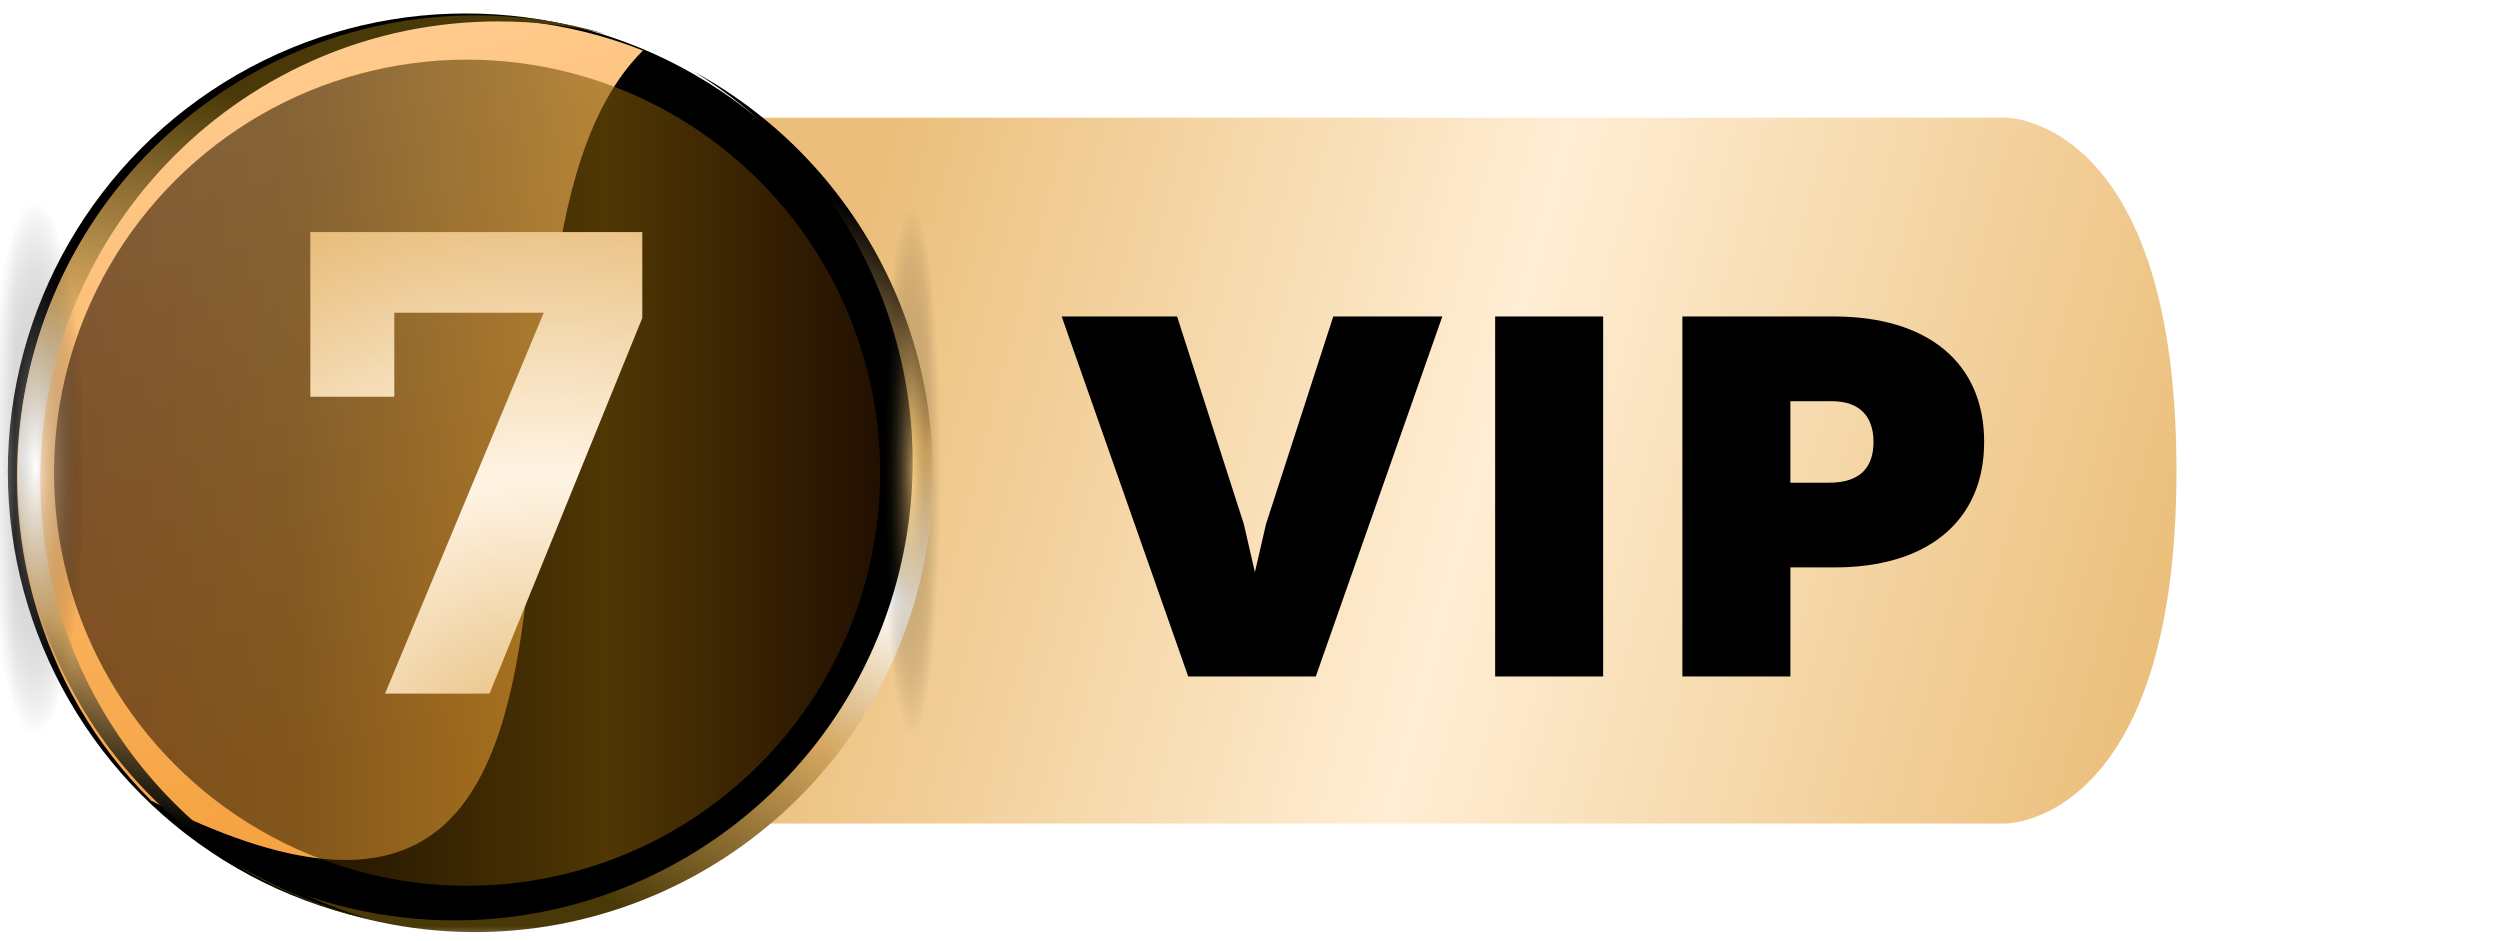
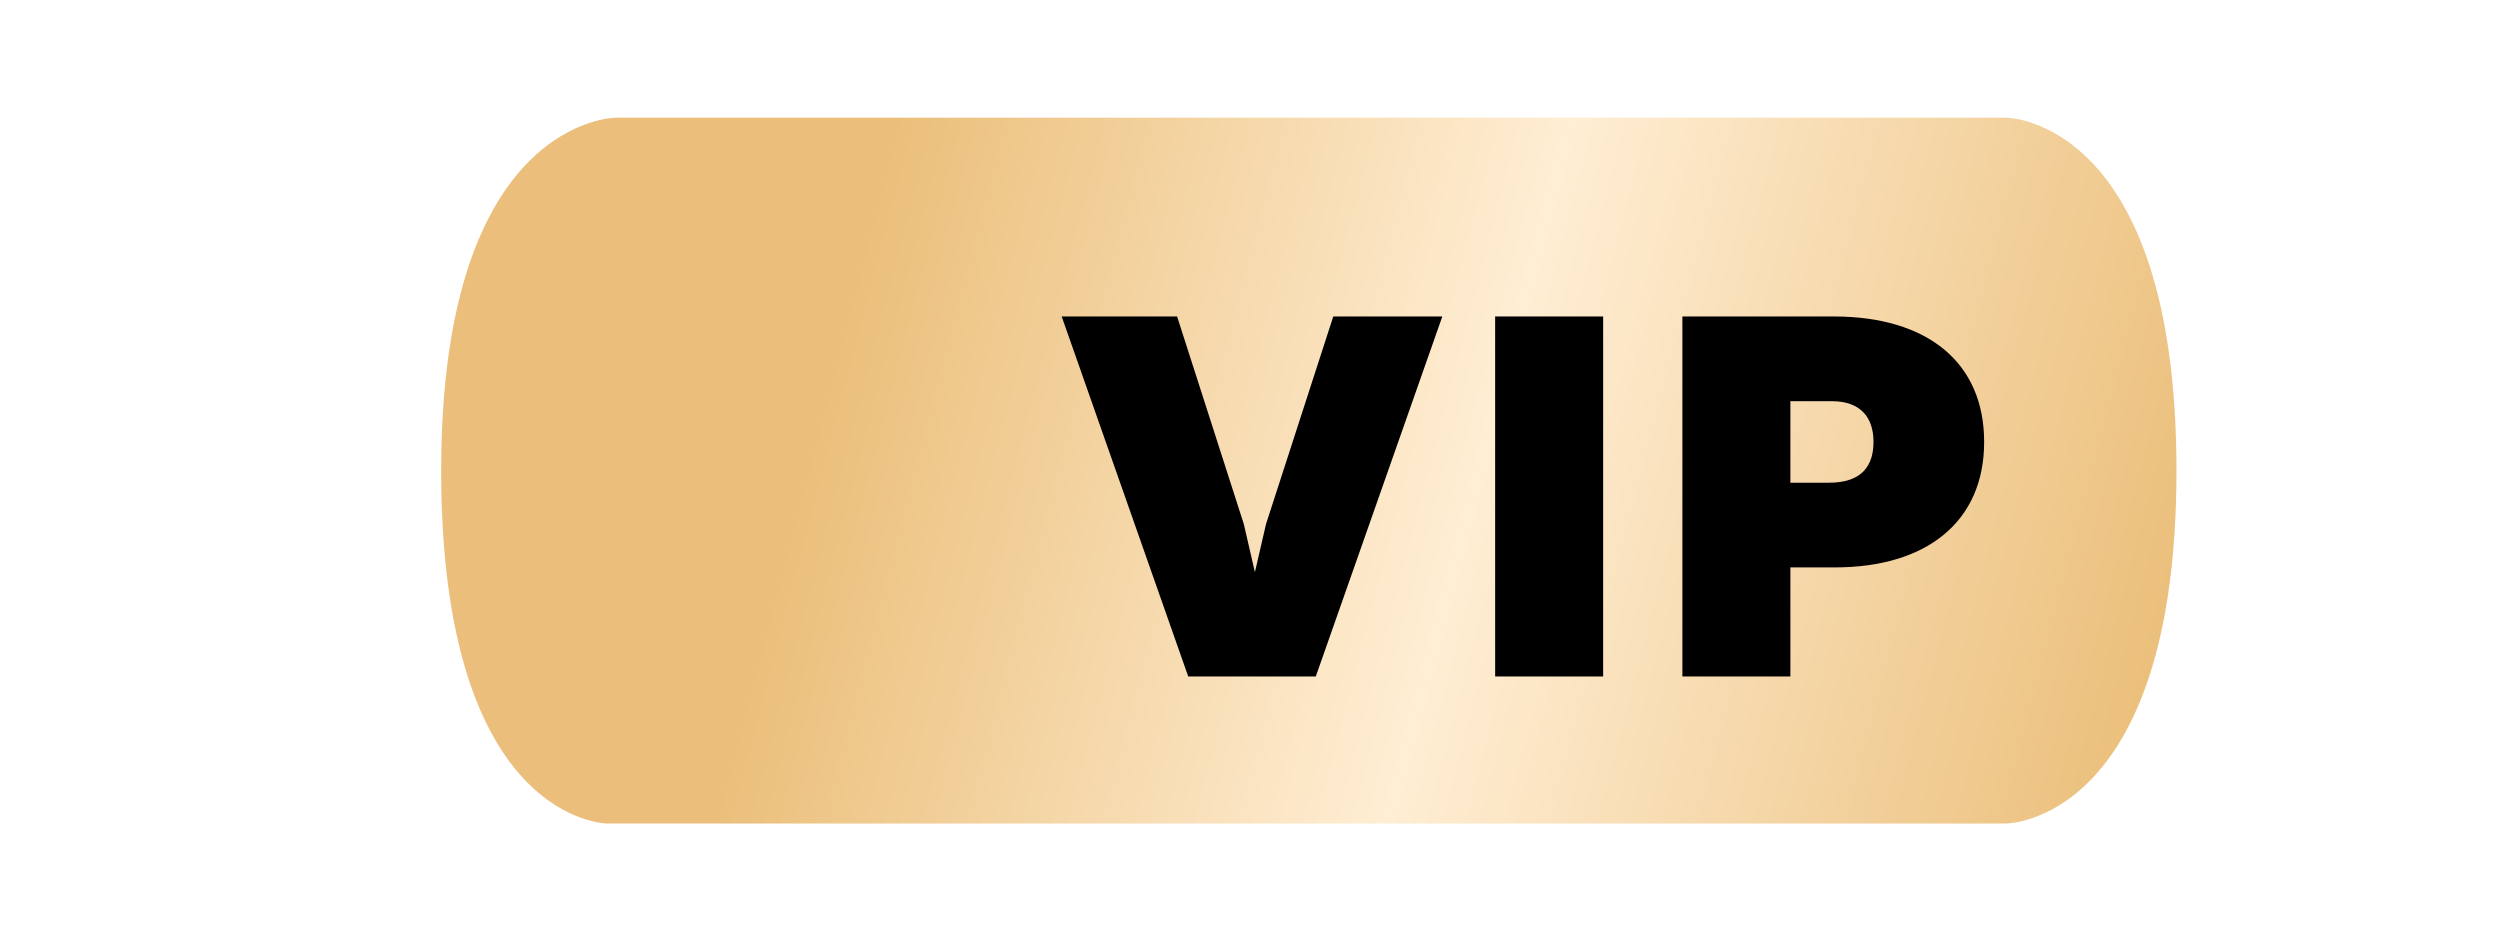
<svg xmlns="http://www.w3.org/2000/svg" width="85" height="32" viewBox="0 0 85 32" fill="none">
  <path d="M20.944 4C20.944 4 20.944 4 20.944 4H68.201C68.201 4 74 4 74 16C74 28 68.201 28 68.201 28H20.654C20.654 28 20.654 28 20.654 28C20.654 28 15 28 15 16C15 4 20.944 4 20.944 4Z" fill="url(#paint0_linear_16753_131382)" />
  <path d="M40.021 10.76L42.289 17.816L42.667 19.454L43.045 17.816L45.331 10.76H49.039L44.737 23H40.399L36.097 10.76H40.021ZM50.835 23V10.76H54.507V23H50.835ZM57.201 23V10.76H62.349C65.535 10.76 67.461 12.326 67.461 15.026C67.461 17.744 65.499 19.292 62.385 19.292H60.873V23H57.201ZM62.277 13.64H60.873V16.412H62.187C63.303 16.412 63.699 15.836 63.699 15.026C63.699 14.198 63.267 13.64 62.277 13.64Z" fill="black" />
  <mask id="mask0_16753_131382" style="mask-type:alpha" maskUnits="userSpaceOnUse" x="0" y="0" width="32" height="32">
-     <rect width="32" height="32" fill="#D9D9D9" />
-   </mask>
+     </mask>
  <g mask="url(#mask0_16753_131382)">
    <ellipse cx="15.839" cy="16.03" rx="15.573" ry="15.573" fill="url(#paint1_linear_16753_131382)" />
    <path d="M1.111 20.24C-1.115 11.932 3.815 3.393 12.123 1.167C15.474 0.269 18.863 0.535 21.86 1.718C14.385 9.158 24.138 36.874 5.139 27.223C3.266 25.353 1.845 22.98 1.111 20.24Z" fill="url(#paint2_linear_16753_131382)" style="mix-blend-mode:overlay" />
    <g opacity="0.6" filter="url(#filter0_f_16753_131382)">
      <circle cx="15.881" cy="16.072" r="14.044" transform="rotate(-135 15.881 16.072)" fill="url(#paint3_linear_16753_131382)" style="mix-blend-mode:overlay" />
    </g>
    <path fill-rule="evenodd" clip-rule="evenodd" d="M7.998 29.394C9.058 29.971 10.204 30.433 11.421 30.759C19.729 32.985 28.269 28.055 30.495 19.747C32.323 12.925 29.325 5.947 23.595 2.437C29.77 5.796 33.083 13.055 31.183 20.145C28.957 28.453 20.417 33.383 12.11 31.157C10.624 30.759 9.246 30.159 7.998 29.394Z" fill="url(#paint4_linear_16753_131382)" />
    <path fill-rule="evenodd" clip-rule="evenodd" d="M20.608 1.161C19.433 0.878 18.206 0.728 16.945 0.728C8.344 0.728 1.371 7.701 1.371 16.302C1.371 23.363 6.072 29.327 12.514 31.235C5.681 29.588 0.604 23.435 0.604 16.096C0.604 7.495 7.577 0.522 16.177 0.522C17.717 0.522 19.204 0.745 20.608 1.161Z" fill="url(#paint5_linear_16753_131382)" />
-     <ellipse cx="1.203" cy="15.914" rx="1.686" ry="9.087" fill="url(#paint6_radial_16753_131382)" fill-opacity="0.6" style="mix-blend-mode:plus-lighter" />
    <ellipse cx="31" cy="16" rx="1" ry="9" fill="url(#paint7_radial_16753_131382)" fill-opacity="0.6" style="mix-blend-mode:plus-lighter" />
-     <path d="M13.092 23.583L18.488 10.633H13.406V13.488H10.551V7.89H21.838V10.812L16.644 23.583H13.092Z" fill="url(#paint8_radial_16753_131382)" />
  </g>
  <defs>
    <filter id="filter0_f_16753_131382" x="-2.323" y="-2.131" width="36.407" height="36.406" filterUnits="userSpaceOnUse" color-interpolation-filters="sRGB">
      <feFlood flood-opacity="0" result="BackgroundImageFix" />
      <feBlend mode="normal" in="SourceGraphic" in2="BackgroundImageFix" result="shape" />
      <feGaussianBlur stdDeviation="2.08" result="effect1_foregroundBlur_16753_131382" />
    </filter>
    <linearGradient id="paint0_linear_16753_131382" x1="30.5" y1="4" x2="75.218" y2="15.678" gradientUnits="userSpaceOnUse">
      <stop offset="0.001" stop-color="#EBBF7B" />
      <stop offset="0.48" stop-color="#FFEED4" />
      <stop offset="1" stop-color="#EBBF7B" />
    </linearGradient>
    <linearGradient id="paint1_linear_16753_131382" x1="7.728" y1="2.403" x2="29.92" y2="24.595" gradientUnits="userSpaceOnUse">
      <stop />
      <stop offset="1" />
    </linearGradient>
    <linearGradient id="paint2_linear_16753_131382" x1="15.421" y1="25.679" x2="9.071" y2="1.983" gradientUnits="userSpaceOnUse">
      <stop stop-color="#F6A443" />
      <stop offset="1" stop-color="#FFCB8E" />
    </linearGradient>
    <linearGradient id="paint3_linear_16753_131382" x1="6.169" y1="28.659" x2="27.963" y2="6.865" gradientUnits="userSpaceOnUse">
      <stop stop-color="#2B0E00" />
      <stop offset="0.358" stop-color="#855B07" />
      <stop offset="0.702" stop-color="#352100" />
      <stop offset="0.99" stop-color="#2B0E00" />
    </linearGradient>
    <linearGradient id="paint4_linear_16753_131382" x1="15.577" y1="27.678" x2="27.855" y2="6.404" gradientUnits="userSpaceOnUse">
      <stop stop-color="#4A3908" />
      <stop offset="0.33" stop-color="#D4A65F" />
      <stop offset="0.56" stop-color="white" />
      <stop offset="0.76" stop-color="#E3B266" />
      <stop offset="1" />
    </linearGradient>
    <linearGradient id="paint5_linear_16753_131382" x1="13.73" y1="4.779" x2="7.377" y2="28.506" gradientUnits="userSpaceOnUse">
      <stop stop-color="#4A3908" />
      <stop offset="0.33" stop-color="#D4A65F" />
      <stop offset="0.56" stop-color="white" />
      <stop offset="0.76" stop-color="#E3B266" />
      <stop offset="1" />
    </linearGradient>
    <radialGradient id="paint6_radial_16753_131382" cx="0" cy="0" r="1" gradientUnits="userSpaceOnUse" gradientTransform="translate(1.203 15.914) rotate(90) scale(9.087 1.686)">
      <stop stop-color="white" />
      <stop offset="1" stop-opacity="0" />
    </radialGradient>
    <radialGradient id="paint7_radial_16753_131382" cx="0" cy="0" r="1" gradientUnits="userSpaceOnUse" gradientTransform="translate(31 16) rotate(90) scale(9 1)">
      <stop stop-color="#FFD583" />
      <stop offset="1" stop-opacity="0" />
    </radialGradient>
    <radialGradient id="paint8_radial_16753_131382" cx="0" cy="0" r="1" gradientUnits="userSpaceOnUse" gradientTransform="translate(18.5 27) rotate(-91.273) scale(22.506 22.506)">
      <stop offset="0.006" stop-color="#E3B266" />
      <stop offset="0.48" stop-color="#FFF4E4" />
      <stop offset="1" stop-color="#E3B266" />
    </radialGradient>
  </defs>
</svg>